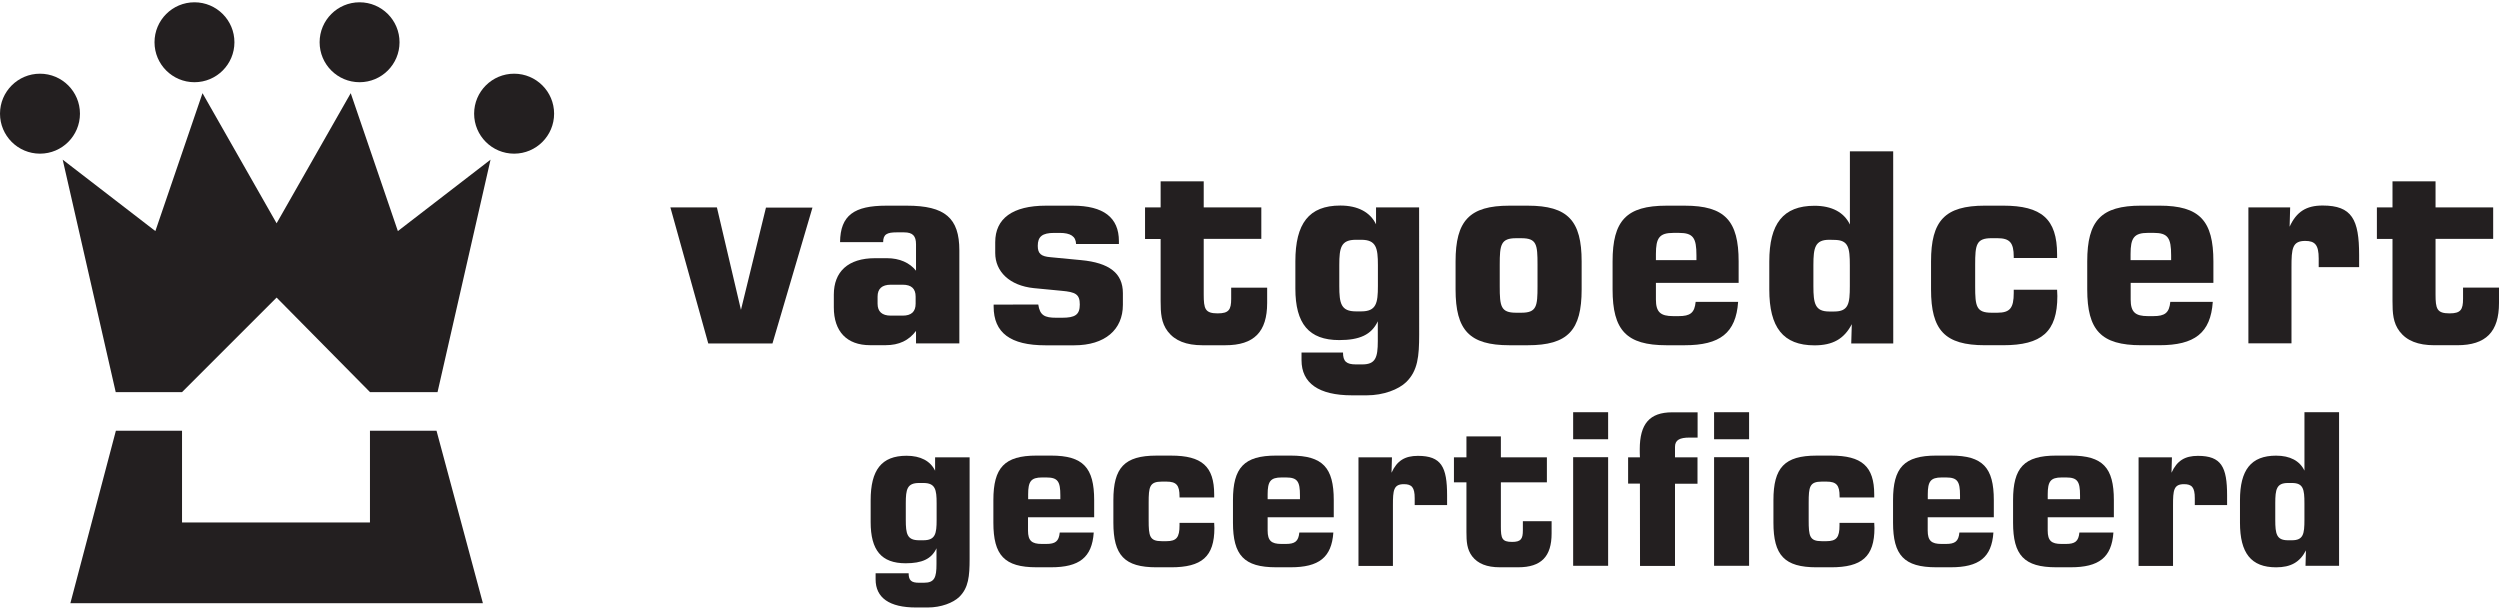
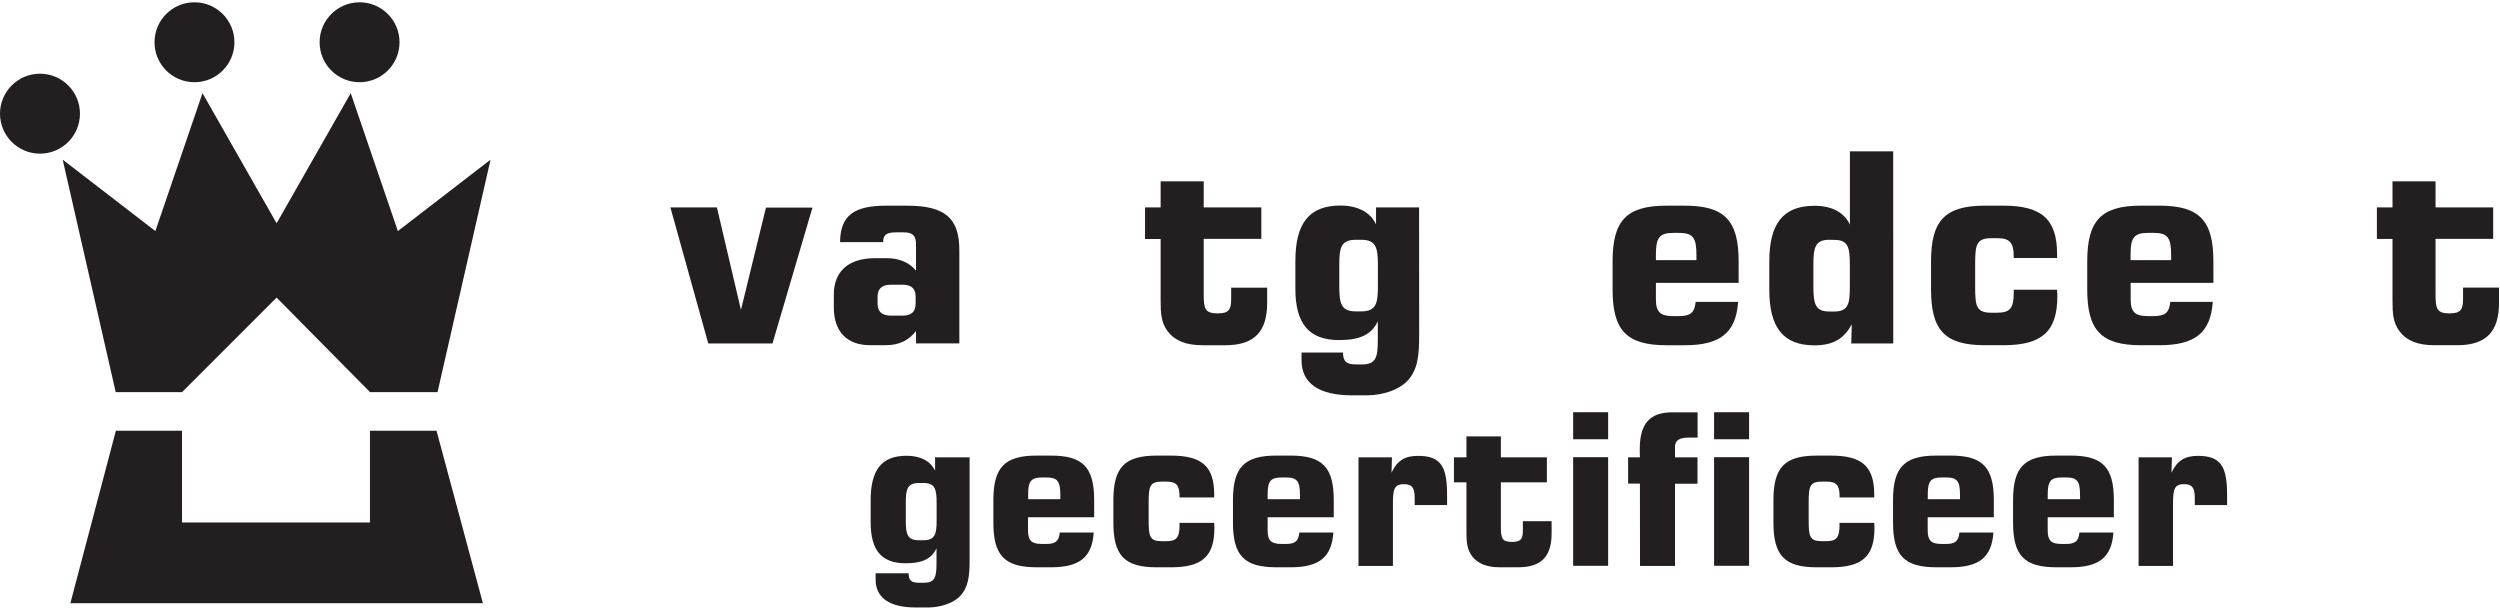
<svg xmlns="http://www.w3.org/2000/svg" width="123px" height="30px" viewBox="0 0 123 30" version="1.1">
  <title>nvm-03</title>
  <desc>Created with Sketch.</desc>
  <defs />
  <g id="Homepage---3e-ronde" stroke="none" stroke-width="1" fill="none" fill-rule="evenodd">
    <g id="Homepage---Desktop-3e-correctie" transform="translate(-736, -2170)" fill="#231F20" fill-rule="nonzero">
      <g id="nvm-03" transform="translate(736, 2170)">
        <g id="Group">
          <polygon id="Shape" points="8.956 25.705 8.956 21.193 5.701 21.193 3.462 29.679 23.759 29.679 21.477 21.193 18.202 21.193 18.202 25.705" />
          <polygon id="Shape" points="3.084 7.855 5.693 19.292 8.956 19.292 13.609 14.641 18.204 19.292 21.527 19.292 24.135 7.855 19.575 11.369 17.256 4.584 13.609 10.986 9.963 4.584 7.644 11.369" />
          <path d="M3.934,5.593 C3.934,6.679 3.054,7.56 1.967,7.56 C0.881,7.56 0,6.679 0,5.593 C0,4.507 0.881,3.626 1.967,3.626 C3.054,3.626 3.934,4.507 3.934,5.593 Z" id="Shape" />
          <circle id="Oval" cx="9.568" cy="2.079" r="1.966" />
-           <path d="M23.327,5.593 C23.327,6.679 24.208,7.56 25.295,7.56 C26.381,7.56 27.262,6.679 27.262,5.593 C27.262,4.507 26.381,3.626 25.295,3.626 C24.208,3.626 23.327,4.507 23.327,5.593 Z" id="Shape" />
          <circle id="Oval" cx="17.691" cy="2.079" r="1.966" />
        </g>
        <g id="Group" transform="translate(32.951, 7.377)">
          <polygon id="Shape" points="2.321 2.828 3.504 7.869 4.734 2.838 7.022 2.838 5.055 9.52 1.895 9.52 0.032 2.828" />
          <path d="M10.876,8.152 C10.447,8.152 10.226,7.956 10.226,7.565 L10.226,7.215 C10.226,6.825 10.447,6.631 10.876,6.631 L11.461,6.631 C11.891,6.631 12.098,6.826 12.098,7.215 L12.098,7.565 C12.098,7.956 11.891,8.152 11.461,8.152 L10.876,8.152 Z M8.379,4.537 L10.5,4.537 C10.5,4.147 10.695,4.055 11.163,4.055 L11.532,4.055 C11.961,4.055 12.117,4.237 12.117,4.641 L12.117,5.941 C11.805,5.551 11.31,5.326 10.687,5.326 L10.102,5.326 C8.775,5.326 8.073,5.989 8.073,7.12 L8.073,7.746 C8.073,8.929 8.71,9.606 9.855,9.606 L10.622,9.606 C11.286,9.606 11.766,9.371 12.117,8.904 L12.117,9.519 L14.249,9.519 L14.249,4.94 C14.249,3.353 13.547,2.742 11.667,2.742 L10.652,2.742 C9.082,2.742 8.393,3.211 8.38,4.537 L8.379,4.537 Z" id="Shape" />
-           <path d="M18.132,7.606 C18.21,8.139 18.444,8.256 19.016,8.256 L19.303,8.256 C19.94,8.256 20.175,8.112 20.175,7.606 C20.175,7.099 19.967,6.991 19.277,6.93 L17.913,6.799 C16.716,6.676 16.014,5.982 16.014,5.07 L16.014,4.537 C16.014,3.379 16.859,2.742 18.51,2.742 L19.823,2.742 C21.345,2.742 22.099,3.328 22.099,4.485 L22.099,4.628 L19.992,4.628 C19.98,4.25 19.719,4.082 19.186,4.082 L18.914,4.082 C18.328,4.082 18.107,4.264 18.107,4.719 C18.107,5.109 18.277,5.239 18.732,5.277 L20.24,5.421 C21.618,5.551 22.295,6.058 22.295,7.045 L22.295,7.623 C22.295,8.845 21.411,9.612 19.902,9.612 L18.483,9.612 C16.762,9.612 15.936,8.998 15.936,7.702 L15.936,7.609 L18.132,7.606 Z" id="Shape" />
          <path d="M24.504,8.931 C24.178,8.503 24.152,8.021 24.152,7.436 L24.152,4.381 L23.385,4.381 L23.385,2.828 L24.152,2.828 L24.152,1.545 L26.272,1.545 L26.272,2.828 L29.106,2.828 L29.106,4.375 L26.272,4.375 L26.272,7.105 C26.272,7.82 26.337,8.041 26.961,8.041 C27.507,8.041 27.623,7.86 27.623,7.327 L27.623,6.775 L29.393,6.775 L29.393,7.528 C29.393,8.946 28.755,9.609 27.337,9.609 L26.206,9.609 C25.414,9.609 24.855,9.387 24.504,8.931 Z" id="Shape" />
          <path d="M32.942,5.668 C32.942,4.807 33.021,4.42 33.762,4.42 L34.022,4.42 C34.759,4.42 34.842,4.822 34.842,5.668 L34.842,6.695 C34.842,7.539 34.763,7.943 34.022,7.943 L33.762,7.943 C33.025,7.943 32.942,7.553 32.942,6.695 L32.942,5.668 Z M36.869,2.828 L34.75,2.828 L34.75,3.659 C34.464,3.061 33.852,2.736 32.994,2.736 C31.447,2.736 30.781,3.62 30.781,5.48 L30.781,6.82 C30.781,8.549 31.445,9.355 32.939,9.355 C33.941,9.355 34.525,9.095 34.837,8.431 L34.837,9.407 C34.837,10.225 34.72,10.552 34.07,10.552 L33.762,10.552 C33.294,10.552 33.125,10.407 33.125,9.966 L31.084,9.966 L31.084,10.343 C31.084,11.474 31.929,12.073 33.568,12.073 L34.296,12.073 C35.116,12.073 35.857,11.786 36.234,11.422 C36.807,10.863 36.872,10.148 36.872,9.086 L36.869,2.828 Z" id="Shape" />
-           <path d="M40.836,5.642 C40.836,4.667 40.887,4.343 41.642,4.343 L41.902,4.343 C42.657,4.343 42.695,4.654 42.695,5.642 L42.695,6.708 C42.695,7.683 42.657,8.009 41.902,8.009 L41.642,8.009 C40.887,8.009 40.836,7.698 40.836,6.708 L40.836,5.642 Z M38.663,5.486 L38.663,6.864 C38.663,8.867 39.339,9.609 41.316,9.609 L42.214,9.609 C44.191,9.609 44.866,8.871 44.866,6.864 L44.866,5.486 C44.866,3.483 44.191,2.742 42.214,2.742 L41.311,2.742 C39.344,2.742 38.663,3.483 38.663,5.486 Z" id="Shape" />
          <path d="M48.52,5.421 L48.52,5.121 C48.52,4.328 48.689,4.081 49.381,4.081 L49.654,4.081 C50.357,4.081 50.514,4.327 50.514,5.187 L50.514,5.422 L48.52,5.421 Z M52.565,7.475 L50.475,7.475 C50.423,8.021 50.202,8.176 49.643,8.176 L49.365,8.176 C48.75,8.176 48.52,7.982 48.52,7.359 L48.52,6.54 L52.59,6.54 L52.59,5.486 C52.59,3.483 51.914,2.742 49.938,2.742 L49.04,2.742 C47.064,2.742 46.388,3.48 46.388,5.486 L46.388,6.864 C46.388,8.867 47.064,9.609 49.04,9.609 L49.938,9.609 C51.666,9.609 52.459,9.011 52.565,7.475 Z" id="Shape" />
          <path d="M57.295,4.426 C57.998,4.426 58.061,4.816 58.061,5.674 L58.061,6.701 C58.061,7.561 57.997,7.949 57.295,7.949 L57.049,7.949 C56.348,7.949 56.268,7.559 56.268,6.701 L56.268,5.668 C56.268,4.807 56.348,4.42 57.049,4.42 L57.295,4.426 Z M60.194,0.069 L58.064,0.069 L58.064,3.67 C57.778,3.073 57.181,2.747 56.323,2.747 C54.776,2.747 54.098,3.631 54.098,5.491 L54.098,6.869 C54.098,8.73 54.775,9.614 56.323,9.614 C57.219,9.614 57.778,9.3 58.157,8.573 L58.13,9.523 L60.197,9.523 L60.194,0.069 Z" id="Shape" />
        </g>
        <g id="Group" transform="translate(94.918, 8.852)">
          <path d="M6.304,5.714 C6.304,7.482 5.524,8.133 3.638,8.133 L2.741,8.133 C0.765,8.133 0.089,7.395 0.089,5.389 L0.089,4.011 C0.089,2.008 0.765,1.266 2.741,1.266 L3.638,1.266 C5.523,1.266 6.291,1.918 6.291,3.66 L6.291,3.842 L4.158,3.842 L4.158,3.777 C4.158,3.089 3.963,2.867 3.352,2.867 L3.066,2.867 C2.311,2.867 2.26,3.192 2.26,4.167 L2.26,5.233 C2.26,6.216 2.311,6.534 3.066,6.534 L3.352,6.534 C3.976,6.534 4.158,6.3 4.158,5.56 L4.158,5.402 L6.291,5.402 C6.291,5.506 6.304,5.61 6.304,5.714 Z" id="Shape" />
          <path d="M9.906,3.945 L9.906,3.645 C9.906,2.852 10.075,2.605 10.767,2.605 L11.041,2.605 C11.742,2.605 11.902,2.851 11.902,3.712 L11.902,3.947 L9.906,3.945 Z M13.951,6 L11.861,6 C11.809,6.546 11.588,6.701 11.029,6.701 L10.756,6.701 C10.141,6.701 9.911,6.507 9.911,5.883 L9.911,5.064 L13.981,5.064 L13.981,4.011 C13.981,2.008 13.305,1.266 11.327,1.266 L10.426,1.266 C8.449,1.266 7.774,2.004 7.774,4.011 L7.774,5.389 C7.774,7.392 8.449,8.133 10.426,8.133 L11.323,8.133 C13.054,8.133 13.845,7.536 13.951,6 Z" id="Shape" />
-           <path d="M15.703,1.352 L17.758,1.352 L17.731,2.302 C18.069,1.564 18.55,1.26 19.356,1.26 C20.8,1.26 21.151,1.95 21.151,3.693 L21.151,4.29 L19.162,4.29 L19.162,3.862 C19.162,3.199 18.98,3.001 18.499,3.001 C17.862,3.001 17.823,3.377 17.823,4.287 L17.823,8.041 L15.703,8.041 L15.703,1.352 Z" id="Shape" />
          <path d="M23.144,7.456 C22.818,7.028 22.793,6.546 22.793,5.961 L22.793,2.905 L22.025,2.905 L22.025,1.352 L22.793,1.352 L22.793,0.07 L24.911,0.07 L24.911,1.352 L27.746,1.352 L27.746,2.899 L24.911,2.899 L24.911,5.63 C24.911,6.344 24.976,6.566 25.601,6.566 C26.147,6.566 26.264,6.385 26.264,5.851 L26.264,5.299 L28.033,5.299 L28.033,6.053 C28.033,7.47 27.395,8.133 25.977,8.133 L24.846,8.133 C24.053,8.133 23.493,7.912 23.144,7.456 Z" id="Shape" />
        </g>
        <g id="Group" transform="translate(42.787, 20.164)">
          <path d="M4.918,7.332 C4.918,8.185 4.865,8.757 4.409,9.204 C4.108,9.494 3.515,9.724 2.86,9.724 L2.278,9.724 C0.969,9.724 0.293,9.246 0.293,8.341 L0.293,8.04 L1.918,8.04 C1.918,8.394 2.053,8.507 2.427,8.507 L2.673,8.507 C3.193,8.507 3.288,8.248 3.288,7.592 L3.288,6.811 C3.042,7.341 2.571,7.549 1.77,7.549 C0.575,7.549 0.049,6.905 0.049,5.522 L0.049,4.452 C0.049,2.964 0.579,2.259 1.817,2.259 C2.503,2.259 2.991,2.518 3.22,2.996 L3.22,2.336 L4.918,2.336 L4.918,7.332 Z M1.778,5.418 C1.778,6.105 1.841,6.417 2.433,6.417 L2.641,6.417 C3.234,6.417 3.295,6.095 3.295,5.418 L3.295,4.597 C3.295,3.922 3.234,3.599 2.641,3.599 L2.433,3.599 C1.841,3.599 1.778,3.911 1.778,4.597 L1.778,5.418 Z" id="Shape" />
          <path d="M8.925,7.746 L8.208,7.746 C6.628,7.746 6.087,7.153 6.087,5.551 L6.087,4.445 C6.087,2.846 6.628,2.251 8.208,2.251 L8.925,2.251 C10.505,2.251 11.046,2.844 11.046,4.445 L11.046,5.287 L7.791,5.287 L7.791,5.942 C7.791,6.441 7.978,6.598 8.468,6.598 L8.686,6.598 C9.134,6.598 9.31,6.475 9.352,6.036 L11.025,6.036 C10.943,7.269 10.307,7.746 8.925,7.746 Z M9.382,4.398 L9.382,4.211 C9.382,3.525 9.259,3.327 8.696,3.327 L8.484,3.327 C7.933,3.327 7.798,3.525 7.798,4.159 L7.798,4.398 L9.382,4.398 Z" id="Shape" />
          <path d="M16.961,5.813 C16.961,7.227 16.338,7.747 14.83,7.747 L14.112,7.747 C12.532,7.747 11.991,7.155 11.991,5.552 L11.991,4.446 C11.991,2.848 12.532,2.252 14.112,2.252 L14.83,2.252 C16.338,2.252 16.951,2.773 16.951,4.166 L16.951,4.311 L15.246,4.311 L15.246,4.258 C15.246,3.707 15.09,3.531 14.602,3.531 L14.373,3.531 C13.769,3.531 13.727,3.791 13.727,4.57 L13.727,5.422 C13.727,6.213 13.769,6.462 14.373,6.462 L14.602,6.462 C15.101,6.462 15.246,6.274 15.246,5.683 L15.246,5.56 L16.951,5.56 C16.95,5.647 16.961,5.731 16.961,5.813 Z" id="Shape" />
          <path d="M20.714,7.746 L19.995,7.746 C18.416,7.746 17.875,7.153 17.875,5.551 L17.875,4.445 C17.875,2.846 18.416,2.251 19.995,2.251 L20.714,2.251 C22.293,2.251 22.834,2.844 22.834,4.445 L22.834,5.287 L19.581,5.287 L19.581,5.942 C19.581,6.441 19.768,6.598 20.256,6.598 L20.474,6.598 C20.921,6.598 21.098,6.475 21.14,6.036 L22.814,6.036 C22.73,7.269 22.095,7.746 20.714,7.746 Z M21.171,4.398 L21.171,4.211 C21.171,3.525 21.048,3.327 20.485,3.327 L20.267,3.327 C19.715,3.327 19.581,3.525 19.581,4.159 L19.581,4.398 L21.171,4.398 Z" id="Shape" />
          <path d="M24.05,2.336 L25.697,2.336 L25.676,3.095 C25.945,2.502 26.331,2.264 26.975,2.264 C28.129,2.264 28.41,2.814 28.41,4.207 L28.41,4.686 L26.816,4.686 L26.816,4.343 C26.816,3.813 26.669,3.657 26.286,3.657 C25.777,3.657 25.745,3.958 25.745,4.686 L25.745,7.68 L24.05,7.68 L24.05,2.336 Z" id="Shape" />
          <path d="M29.643,7.206 C29.384,6.863 29.362,6.478 29.362,6.011 L29.362,3.566 L28.747,3.566 L28.747,2.336 L29.362,2.336 L29.362,1.307 L31.056,1.307 L31.056,2.336 L33.32,2.336 L33.32,3.566 L31.056,3.566 L31.056,5.749 C31.056,6.321 31.109,6.498 31.607,6.498 C32.043,6.498 32.138,6.353 32.138,5.926 L32.138,5.479 L33.552,5.479 L33.552,6.082 C33.552,7.215 33.043,7.746 31.909,7.746 L31.005,7.746 C30.369,7.746 29.924,7.57 29.643,7.206 Z" id="Shape" />
          <path d="M34.612,0.117 L36.333,0.117 L36.333,1.447 L34.612,1.447 L34.612,0.117 Z M34.612,2.33 L36.333,2.33 L36.333,7.673 L34.612,7.673 L34.612,2.33 Z" id="Shape" />
          <path d="M37.897,3.63 L37.316,3.63 L37.316,2.336 L37.898,2.336 C37.889,2.201 37.889,2.066 37.889,1.941 C37.889,0.695 38.367,0.122 39.487,0.122 L40.735,0.122 L40.735,1.365 L40.34,1.365 C39.862,1.365 39.623,1.479 39.623,1.822 L39.623,2.336 L40.73,2.336 L40.73,3.636 L39.623,3.636 L39.623,7.681 L37.902,7.681 L37.897,3.63 Z" id="Shape" />
          <path d="M41.546,0.117 L43.268,0.117 L43.268,1.447 L41.546,1.447 L41.546,0.117 Z M41.546,2.33 L43.268,2.33 L43.268,7.673 L41.546,7.673 L41.546,2.33 Z" id="Shape" />
          <path d="M49.436,5.813 C49.436,7.227 48.813,7.747 47.304,7.747 L46.587,7.747 C45.007,7.747 44.466,7.155 44.466,5.552 L44.466,4.446 C44.466,2.848 45.006,2.252 46.587,2.252 L47.304,2.252 C48.811,2.252 49.425,2.773 49.425,4.166 L49.425,4.311 L47.721,4.311 L47.721,4.258 C47.721,3.707 47.565,3.531 47.075,3.531 L46.844,3.531 C46.241,3.531 46.2,3.791 46.2,4.57 L46.2,5.422 C46.2,6.213 46.242,6.462 46.844,6.462 L47.072,6.462 C47.571,6.462 47.717,6.274 47.717,5.683 L47.717,5.56 L49.426,5.56 C49.426,5.647 49.436,5.731 49.436,5.813 Z" id="Shape" />
          <path d="M53.189,7.746 L52.472,7.746 C50.892,7.746 50.351,7.153 50.351,5.551 L50.351,4.445 C50.351,2.846 50.892,2.251 52.472,2.251 L53.189,2.251 C54.768,2.251 55.309,2.844 55.309,4.445 L55.309,5.287 L52.056,5.287 L52.056,5.942 C52.056,6.441 52.243,6.598 52.732,6.598 L52.95,6.598 C53.398,6.598 53.575,6.475 53.615,6.036 L55.289,6.036 C55.205,7.269 54.572,7.746 53.189,7.746 Z M53.646,4.398 L53.646,4.211 C53.646,3.525 53.523,3.327 52.96,3.327 L52.746,3.327 C52.194,3.327 52.06,3.525 52.06,4.159 L52.06,4.398 L53.646,4.398 Z" id="Shape" />
          <path d="M59.094,7.746 L58.377,7.746 C56.797,7.746 56.256,7.153 56.256,5.551 L56.256,4.445 C56.256,2.846 56.797,2.251 58.377,2.251 L59.094,2.251 C60.674,2.251 61.215,2.844 61.215,4.445 L61.215,5.287 L57.96,5.287 L57.96,5.942 C57.96,6.441 58.147,6.598 58.635,6.598 L58.854,6.598 C59.302,6.598 59.477,6.475 59.519,6.036 L61.193,6.036 C61.107,7.269 60.476,7.746 59.094,7.746 Z M59.551,4.398 L59.551,4.211 C59.551,3.525 59.428,3.327 58.865,3.327 L58.648,3.327 C58.097,3.327 57.961,3.525 57.961,4.159 L57.961,4.398 L59.551,4.398 Z" id="Shape" />
          <path d="M62.431,2.336 L64.072,2.336 L64.051,3.095 C64.322,2.502 64.707,2.264 65.351,2.264 C66.505,2.264 66.786,2.814 66.786,4.207 L66.786,4.686 L65.197,4.686 L65.197,4.343 C65.197,3.813 65.051,3.657 64.667,3.657 C64.158,3.657 64.126,3.958 64.126,4.686 L64.126,7.68 L62.431,7.68 L62.431,2.336 Z" id="Shape" />
-           <path d="M72.295,7.675 L70.644,7.675 L70.665,6.916 C70.364,7.499 69.916,7.748 69.198,7.748 C67.961,7.748 67.42,7.041 67.42,5.554 L67.42,4.447 C67.42,2.959 67.961,2.254 69.198,2.254 C69.885,2.254 70.364,2.513 70.592,2.991 L70.592,0.117 L72.295,0.117 L72.295,7.675 Z M69.78,3.599 C69.218,3.599 69.156,3.911 69.156,4.597 L69.156,5.418 C69.156,6.105 69.218,6.417 69.78,6.417 L69.976,6.417 C70.538,6.417 70.591,6.105 70.591,5.418 L70.591,4.597 C70.591,3.911 70.539,3.599 69.976,3.599 L69.78,3.599 Z" id="Shape" />
        </g>
      </g>
    </g>
  </g>
</svg>